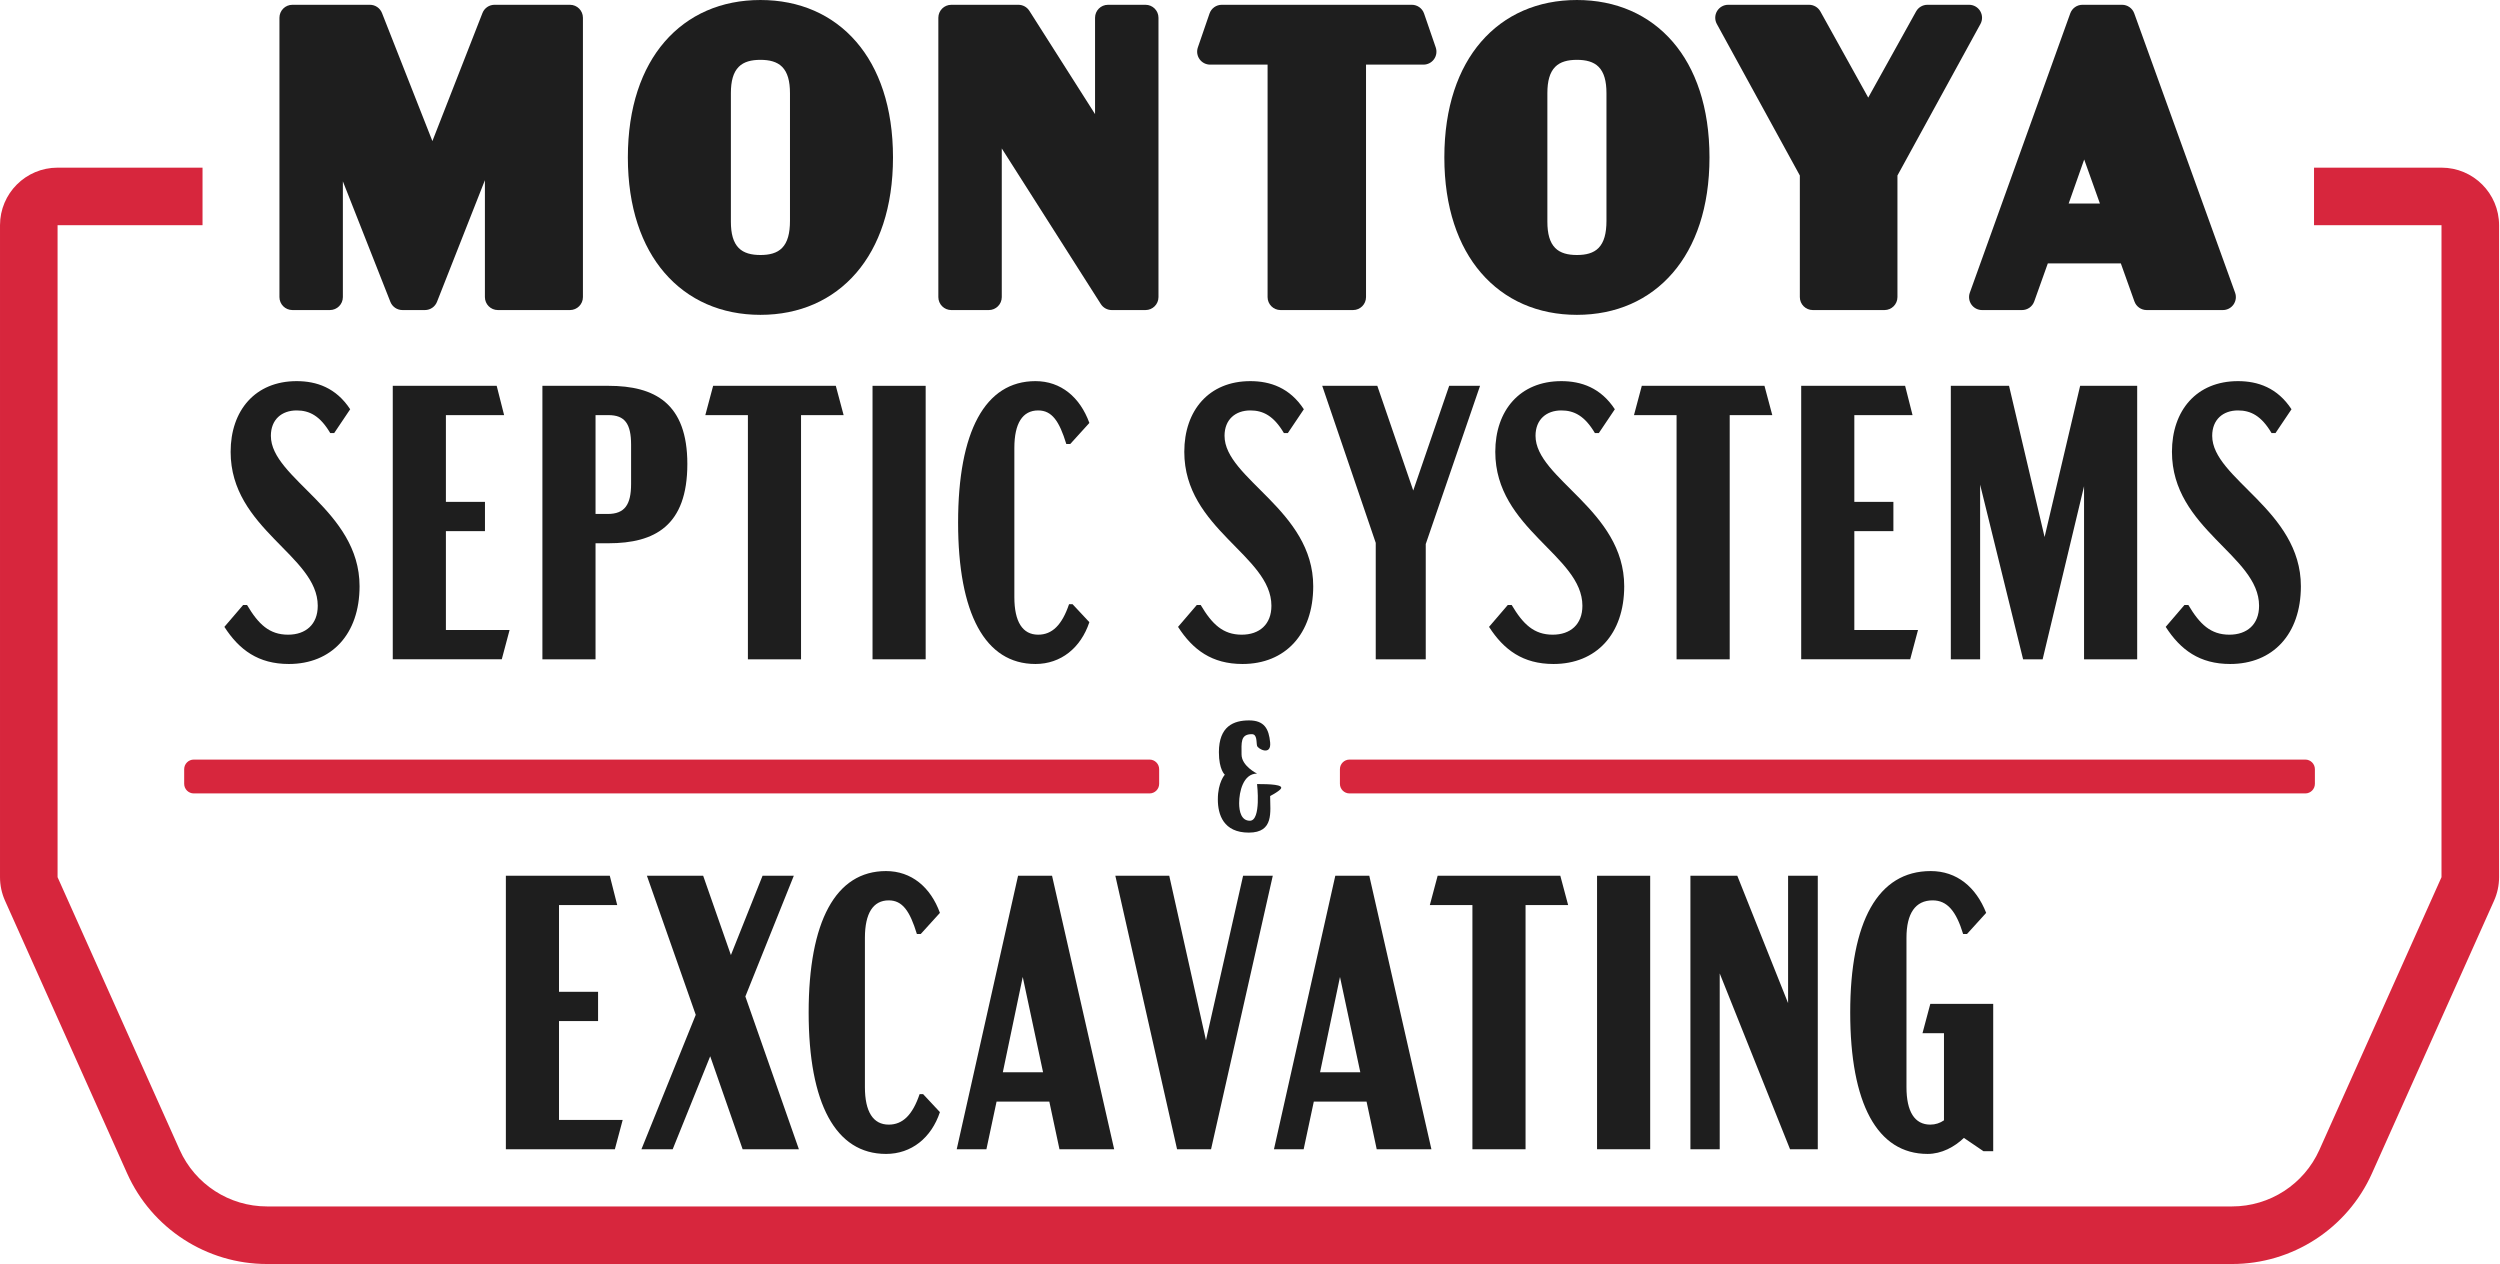
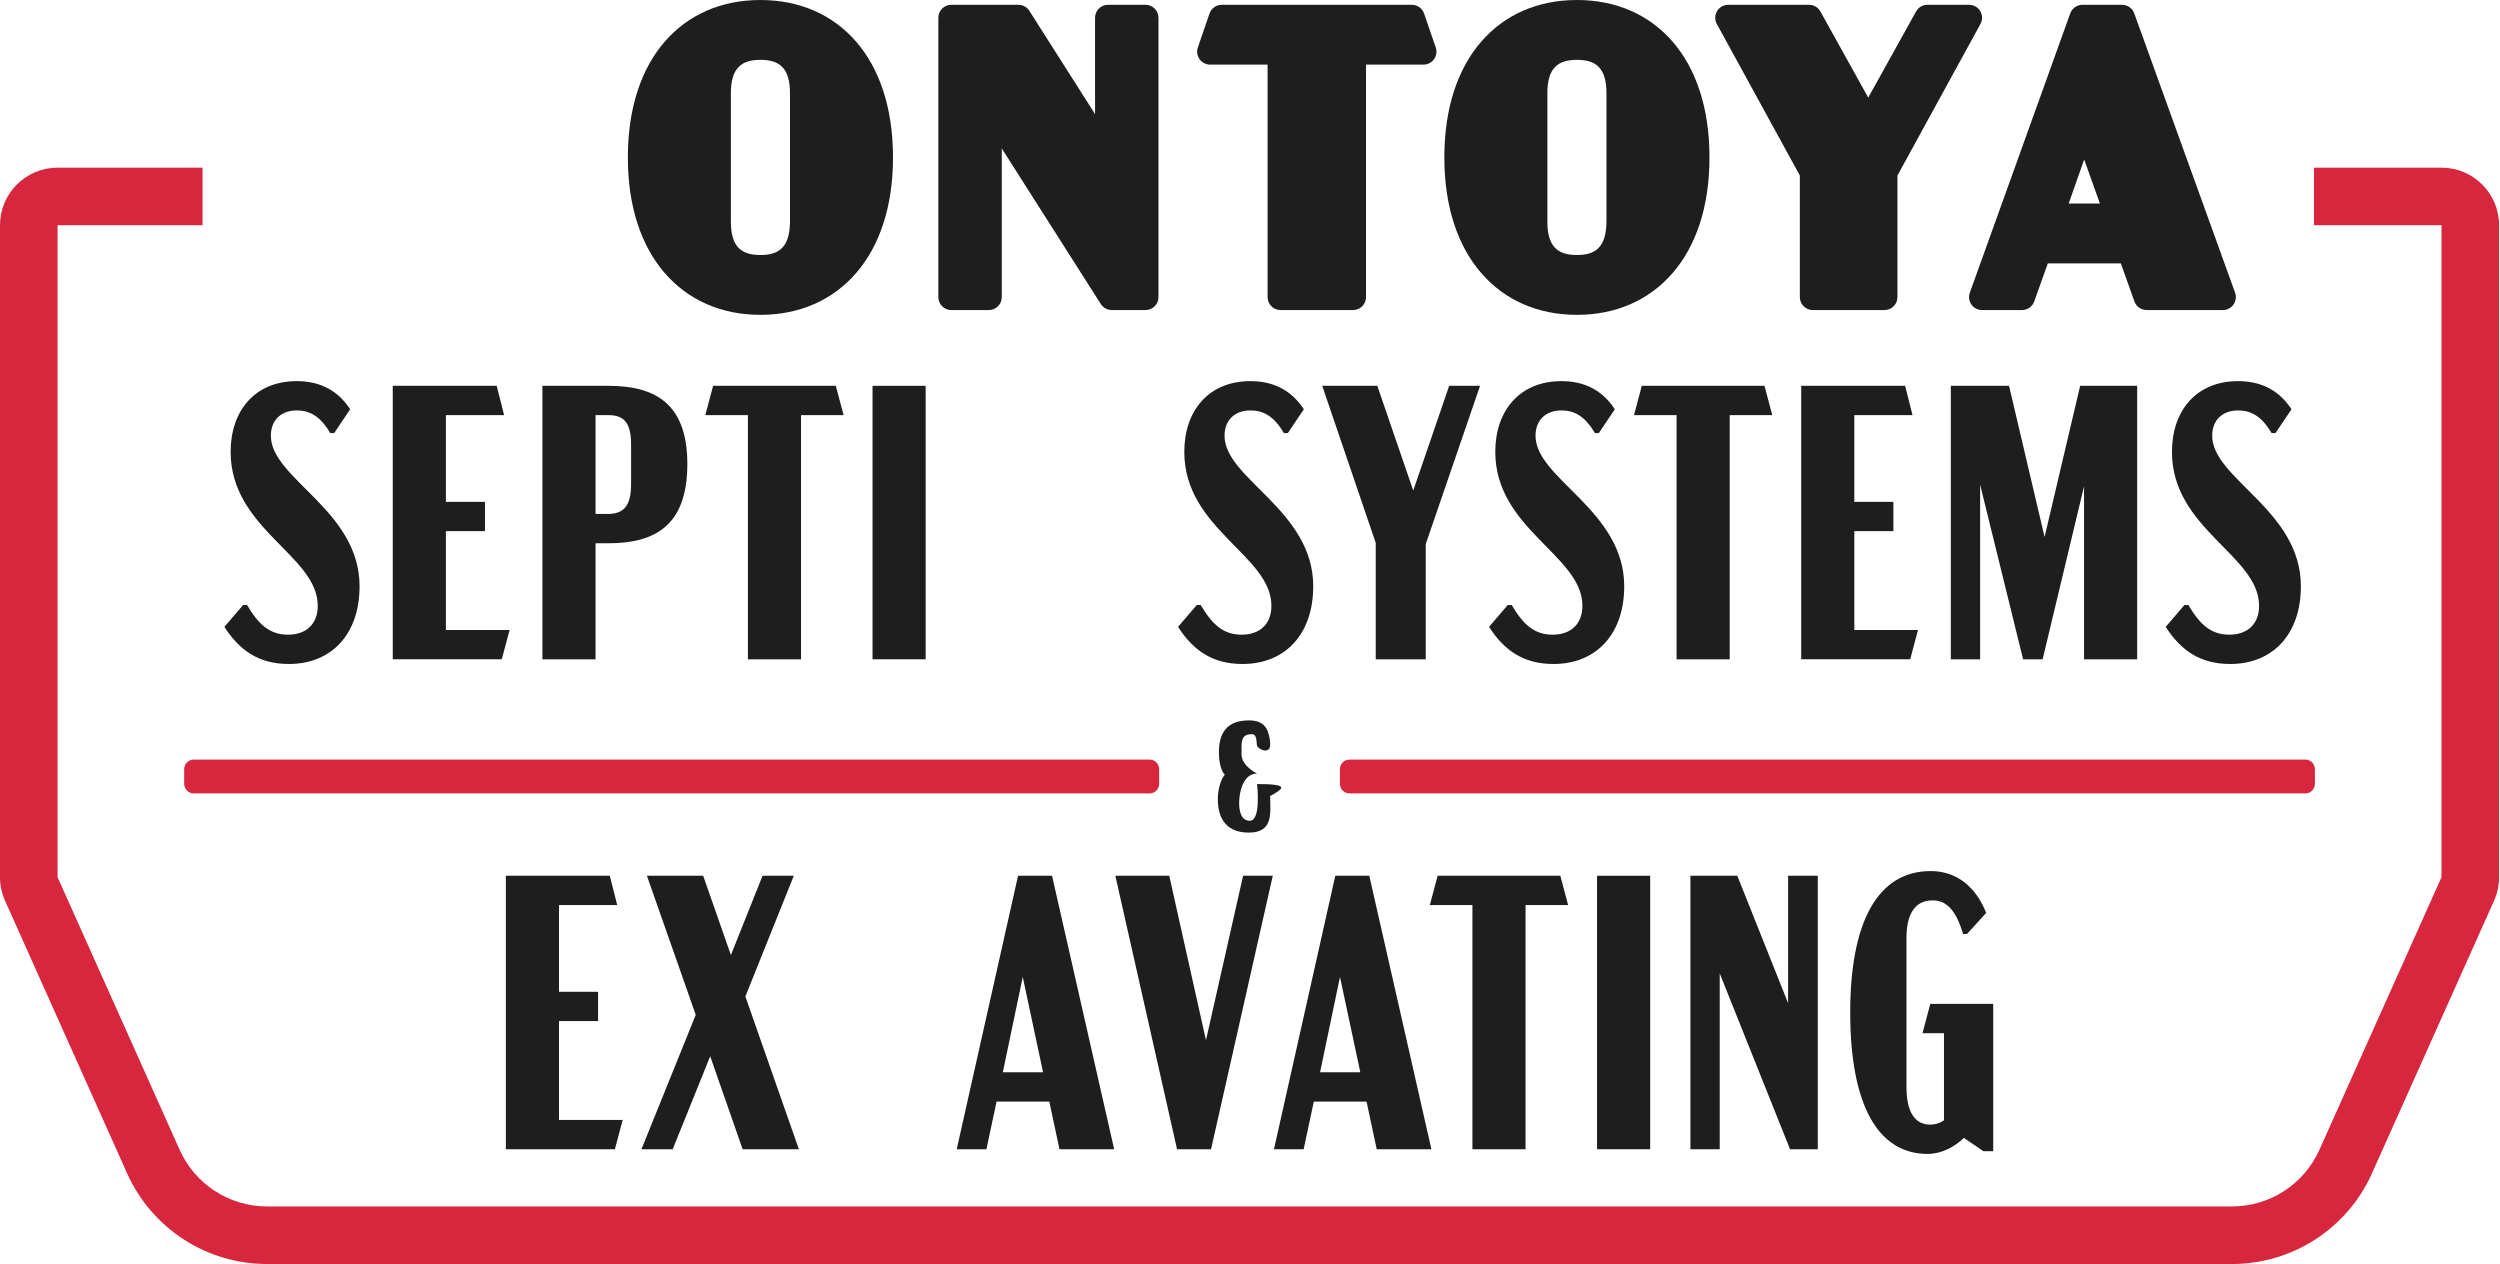
<svg xmlns="http://www.w3.org/2000/svg" width="100%" height="100%" viewBox="0 0 1843 932" version="1.1" xml:space="preserve" style="fill-rule:evenodd;clip-rule:evenodd;stroke-linejoin:round;stroke-miterlimit:2;">
  <g>
-     <path d="M364.57,3.53l55.61,0c5.277,0 9.554,4.278 9.554,9.555l0,205.936c0,5.276 -4.277,9.554 -9.554,9.554l-53.152,-0c-5.277,-0 -9.554,-4.278 -9.554,-9.554l-0,-86.179l-35.323,89.68c-1.438,3.652 -4.964,6.053 -8.889,6.053l-16.591,-0c-3.924,-0 -7.45,-2.4 -8.889,-6.051l-35.016,-88.835l0,85.332c0,5.276 -4.277,9.554 -9.554,9.554l-27.651,-0c-5.277,-0 -9.555,-4.278 -9.555,-9.554l0,-205.936c0,-5.277 4.278,-9.555 9.555,-9.555l57.146,0c3.926,0 7.452,2.402 8.89,6.055l37.165,94.426l36.91,-94.405c1.432,-3.664 4.964,-6.076 8.898,-6.076Z" style="fill:#1e1e1e;" />
    <path d="M560.587,232.105c-28.776,0 -53.296,-10.797 -70.682,-30.971c-16.846,-19.548 -27.049,-48.21 -27.049,-85.081c-0,-37.03 10.209,-65.691 27.055,-85.199c17.385,-20.132 41.901,-30.854 70.676,-30.854c28.775,-0 53.291,10.722 70.675,30.854c16.846,19.508 27.056,48.169 27.056,85.199c-0,36.871 -10.203,65.533 -27.049,85.081c-17.386,20.174 -41.906,30.971 -70.682,30.971Zm-0,-44.115c6.611,0 12.188,-1.328 15.973,-5.208c4.054,-4.155 5.811,-10.768 5.811,-19.953l-0,-94.142c-0,-8.884 -1.749,-15.329 -5.766,-19.392c-3.797,-3.841 -9.387,-5.18 -16.018,-5.18c-6.631,-0 -12.221,1.339 -16.018,5.18c-4.017,4.063 -5.766,10.508 -5.766,19.392l-0,94.731c-0,8.885 1.749,15.329 5.766,19.392c3.797,3.841 9.387,5.18 16.018,5.18Z" style="fill:#1e1e1e;" />
    <path d="M816.822,3.53l27.651,0c5.277,0 9.554,4.278 9.554,9.555l0,205.936c0,5.276 -4.277,9.554 -9.554,9.554l-24.886,-0c-3.266,-0 -6.306,-1.669 -8.06,-4.424l-73.021,-114.718l0,109.588c0,5.276 -4.277,9.554 -9.554,9.554l-27.651,-0c-5.277,-0 -9.554,-4.278 -9.554,-9.554l-0,-205.936c-0,-5.277 4.277,-9.555 9.554,-9.555l49.465,0c3.267,0 6.308,1.67 8.062,4.427l48.439,76.155l0,-71.027c0,-5.277 4.278,-9.555 9.555,-9.555Z" style="fill:#1e1e1e;" />
    <path d="M1049.4,47.645l-42.368,0l-0,171.376c-0,5.276 -4.278,9.554 -9.554,9.554l-53.46,-0c-5.276,-0 -9.554,-4.278 -9.554,-9.554l0,-171.376l-42.368,0c-3.088,0 -5.985,-1.492 -7.778,-4.005c-1.793,-2.513 -2.261,-5.738 -1.257,-8.657l8.603,-25.006c1.326,-3.857 4.955,-6.447 9.034,-6.447l140.1,0c4.079,0 7.708,2.59 9.034,6.447l8.603,25.006c1.004,2.919 0.536,6.144 -1.257,8.657c-1.793,2.513 -4.69,4.005 -7.778,4.005Z" style="fill:#1e1e1e;" />
    <path d="M1162.5,232.105c-28.776,0 -53.296,-10.797 -70.682,-30.971c-16.846,-19.548 -27.049,-48.21 -27.049,-85.081c0,-37.03 10.209,-65.691 27.056,-85.199c17.384,-20.132 41.9,-30.854 70.675,-30.854c28.775,-0 53.291,10.722 70.676,30.854c16.846,19.508 27.055,48.169 27.055,85.199c0,36.871 -10.203,65.533 -27.049,85.081c-17.386,20.174 -41.906,30.971 -70.682,30.971Zm0,-44.115c6.611,0 12.188,-1.328 15.974,-5.208c4.053,-4.155 5.81,-10.768 5.81,-19.953l-0,-94.142c-0,-8.884 -1.749,-15.329 -5.766,-19.392c-3.797,-3.841 -9.387,-5.18 -16.018,-5.18c-6.631,-0 -12.221,1.339 -16.018,5.18c-4.017,4.063 -5.766,10.508 -5.766,19.392l0,94.731c0,8.885 1.749,15.329 5.766,19.392c3.797,3.841 9.387,5.18 16.018,5.18Z" style="fill:#1e1e1e;" />
    <path d="M1459.99,17.675l-61.194,111.708l-0,89.638c-0,5.276 -4.278,9.554 -9.555,9.554l-52.844,-0c-5.277,-0 -9.555,-4.278 -9.555,-9.554l0,-89.638l-61.194,-111.708c-1.621,-2.96 -1.561,-6.556 0.16,-9.46c1.72,-2.904 4.845,-4.685 8.22,-4.685l59.604,0c3.47,0 6.667,1.882 8.352,4.916l35.275,63.511l35.275,-63.511c1.685,-3.034 4.882,-4.916 8.353,-4.916l30.723,0c3.375,0 6.5,1.781 8.22,4.685c1.721,2.904 1.781,6.5 0.16,9.46Z" style="fill:#1e1e1e;" />
    <path d="M1573.5,222.233l-10.025,-28.079l-53.817,0l-10.026,28.079c-1.357,3.803 -4.959,6.342 -8.997,6.342l-29.495,-0c-3.111,-0 -6.027,-1.515 -7.816,-4.059c-1.789,-2.545 -2.227,-5.801 -1.175,-8.728l74.044,-205.936c1.364,-3.793 4.961,-6.322 8.991,-6.322l29.187,0c4.026,0 7.62,2.524 8.987,6.31l74.351,205.936c1.057,2.928 0.621,6.187 -1.167,8.735c-1.789,2.547 -4.707,4.064 -7.82,4.064l-56.224,-0c-4.038,-0 -7.64,-2.539 -8.998,-6.342Zm-48.476,-72.194l23.029,0c-0,0 -11.585,-32.467 -11.585,-32.467l-11.444,32.467Z" style="fill:#1e1e1e;" />
  </g>
  <g>
    <path d="M212.939,489.491c31.394,0 52.131,-21.889 52.131,-57.314c-0,-56.163 -65.379,-79.204 -65.379,-110.885c-0,-12.097 8.064,-18.721 19.009,-18.721c9.504,-0 17.28,4.032 24.769,16.704l2.88,0l11.808,-17.568c-10.368,-15.841 -24.769,-20.737 -39.457,-20.737c-30.53,-0 -48.675,21.601 -48.675,52.13c0,57.027 64.227,76.324 64.227,113.477c0,13.825 -8.928,21.313 -21.889,21.313c-13.824,0 -21.889,-7.776 -30.241,-21.889l-2.88,0l-13.825,16.129c10.945,16.993 25.057,27.361 47.522,27.361Z" style="fill:#1e1e1e;fill-rule:nonzero;" />
    <path d="M289.551,486.035l80.356,0l5.76,-21.601l-46.946,0l-0,-72.867l28.801,-0l-0,-21.601l-28.801,-0l-0,-63.939l42.914,-0l-5.473,-21.601l-76.611,-0l-0,201.609Z" style="fill:#1e1e1e;fill-rule:nonzero;" />
    <path d="M448.534,284.426l-48.674,-0l-0,201.609l39.17,0l-0,-85.54l9.504,0c34.274,0 58.179,-12.96 58.179,-58.467c-0,-44.642 -23.905,-57.602 -58.179,-57.602Zm16.705,72.291c-0,15.265 -4.608,22.177 -17.281,22.177l-8.928,0l-0,-72.867l9.504,-0c12.097,-0 16.705,6.336 16.705,21.889l-0,28.801Z" style="fill:#1e1e1e;fill-rule:nonzero;" />
    <path d="M621.918,306.027l-5.76,-21.601l-90.436,-0l-5.761,21.601l31.394,-0l-0,180.008l39.17,0l-0,-180.008l31.393,-0Z" style="fill:#1e1e1e;fill-rule:nonzero;" />
    <rect x="643.231" y="284.426" width="39.17" height="201.609" style="fill:#1e1e1e;fill-rule:nonzero;" />
-     <path d="M763.332,489.491c18.721,0 33.41,-11.808 39.746,-30.817l-12.384,-13.249l-2.592,0c-5.185,15.265 -12.385,22.465 -22.753,22.465c-11.521,0 -17.569,-9.504 -17.569,-27.649l-0,-110.021c-0,-18.145 6.048,-27.649 17.569,-27.649c10.08,-0 15.552,7.776 20.736,24.769l2.881,-0l14.112,-15.553c-6.912,-19.009 -21.025,-30.817 -39.746,-30.817c-37.153,-0 -57.026,37.153 -57.026,104.26c-0,67.107 19.873,104.261 57.026,104.261Z" style="fill:#1e1e1e;fill-rule:nonzero;" />
    <path d="M915.979,489.491c31.394,0 52.131,-21.889 52.131,-57.314c-0,-56.163 -65.379,-79.204 -65.379,-110.885c-0,-12.097 8.064,-18.721 19.009,-18.721c9.504,-0 17.28,4.032 24.769,16.704l2.88,0l11.808,-17.568c-10.368,-15.841 -24.769,-20.737 -39.457,-20.737c-30.53,-0 -48.675,21.601 -48.675,52.13c0,57.027 64.227,76.324 64.227,113.477c0,13.825 -8.928,21.313 -21.889,21.313c-13.824,0 -21.889,-7.776 -30.241,-21.889l-2.88,0l-13.825,16.129c10.945,16.993 25.057,27.361 47.522,27.361Z" style="fill:#1e1e1e;fill-rule:nonzero;" />
    <path d="M1091.09,284.426l-22.753,-0l-26.497,77.187l-26.497,-77.187l-40.61,-0l39.458,115.781l-0,85.828l36.866,0l-0,-84.964l40.033,-116.645Z" style="fill:#1e1e1e;fill-rule:nonzero;" />
    <path d="M1145.24,489.491c31.393,0 52.13,-21.889 52.13,-57.314c0,-56.163 -65.379,-79.204 -65.379,-110.885c0,-12.097 8.065,-18.721 19.009,-18.721c9.505,-0 17.281,4.032 24.769,16.704l2.88,0l11.809,-17.568c-10.369,-15.841 -24.769,-20.737 -39.458,-20.737c-30.529,-0 -48.674,21.601 -48.674,52.13c-0,57.027 64.227,76.324 64.227,113.477c-0,13.825 -8.929,21.313 -21.889,21.313c-13.825,0 -21.889,-7.776 -30.242,-21.889l-2.88,0l-13.824,16.129c10.944,16.993 25.057,27.361 47.522,27.361Z" style="fill:#1e1e1e;fill-rule:nonzero;" />
    <path d="M1306.53,306.027l-5.76,-21.601l-90.436,-0l-5.76,21.601l31.393,-0l0,180.008l39.17,0l-0,-180.008l31.393,-0Z" style="fill:#1e1e1e;fill-rule:nonzero;" />
    <path d="M1327.84,486.035l80.356,0l5.76,-21.601l-46.946,0l-0,-72.867l28.801,-0l0,-21.601l-28.801,-0l-0,-63.939l42.914,-0l-5.472,-21.601l-76.612,-0l0,201.609Z" style="fill:#1e1e1e;fill-rule:nonzero;" />
    <path d="M1533.48,284.426l-26.21,111.461l-26.209,-111.461l-42.914,-0l0,201.609l21.601,0l0,-128.742l31.682,128.742l14.4,0l30.53,-127.59l-0,127.59l39.169,0l0,-201.609l-42.049,-0Z" style="fill:#1e1e1e;fill-rule:nonzero;" />
    <path d="M1644.08,489.491c31.393,0 52.13,-21.889 52.13,-57.314c-0,-56.163 -65.379,-79.204 -65.379,-110.885c0,-12.097 8.064,-18.721 19.009,-18.721c9.504,-0 17.281,4.032 24.769,16.704l2.88,0l11.809,-17.568c-10.369,-15.841 -24.769,-20.737 -39.458,-20.737c-30.53,-0 -48.674,21.601 -48.674,52.13c-0,57.027 64.227,76.324 64.227,113.477c-0,13.825 -8.929,21.313 -21.889,21.313c-13.825,0 -21.889,-7.776 -30.242,-21.889l-2.88,0l-13.825,16.129c10.945,16.993 25.058,27.361 47.523,27.361Z" style="fill:#1e1e1e;fill-rule:nonzero;" />
  </g>
  <g>
    <path d="M372.925,847.218l80.355,0l5.761,-21.601l-46.946,0l-0,-72.867l28.801,0l-0,-21.601l-28.801,0l-0,-63.939l42.914,0l-5.473,-21.601l-76.611,0l-0,201.609Z" style="fill:#1e1e1e;fill-rule:nonzero;" />
    <path d="M588.935,847.218l-39.458,-112.613l35.713,-88.996l-23.041,0l-23.329,58.467l-20.449,-58.467l-41.473,0l36.001,102.533l-40.034,99.076l23.041,0l27.65,-68.547l23.905,68.547l41.474,0Z" style="fill:#1e1e1e;fill-rule:nonzero;" />
-     <path d="M653.162,850.674c18.72,0 33.409,-11.808 39.745,-30.817l-12.384,-13.249l-2.592,0c-5.185,15.265 -12.385,22.465 -22.753,22.465c-11.521,0 -17.569,-9.504 -17.569,-27.649l-0,-110.021c-0,-18.145 6.048,-27.649 17.569,-27.649c10.08,-0 15.552,7.776 20.737,24.769l2.88,0l14.112,-15.553c-6.912,-19.008 -21.025,-30.817 -39.745,-30.817c-37.154,-0 -57.027,37.154 -57.027,104.261c-0,67.107 19.873,104.26 57.027,104.26Z" style="fill:#1e1e1e;fill-rule:nonzero;" />
    <path d="M781.039,847.218l40.322,0l-45.794,-201.609l-25.057,0l-45.218,201.609l21.889,0l7.488,-35.137l38.882,-0l7.488,35.137Zm-41.761,-56.738l14.688,-70.275l14.977,70.275l-29.665,-0Z" style="fill:#1e1e1e;fill-rule:nonzero;" />
    <path d="M916.406,645.609l-27.362,121.254l-27.073,-121.254l-39.746,0l45.506,201.609l25.058,0l45.506,-201.609l-21.889,0Z" style="fill:#1e1e1e;fill-rule:nonzero;" />
    <path d="M1014.91,847.218l40.322,0l-45.794,-201.609l-25.057,0l-45.218,201.609l21.889,0l7.488,-35.137l38.882,-0l7.488,35.137Zm-41.762,-56.738l14.689,-70.275l14.977,70.275l-29.666,-0Z" style="fill:#1e1e1e;fill-rule:nonzero;" />
    <path d="M1156.03,667.21l-5.761,-21.601l-90.436,0l-5.76,21.601l31.393,0l0,180.008l39.17,0l0,-180.008l31.394,0Z" style="fill:#1e1e1e;fill-rule:nonzero;" />
    <rect x="1177.35" y="645.609" width="39.17" height="201.609" style="fill:#1e1e1e;fill-rule:nonzero;" />
    <path d="M1318.18,645.609l-0,93.892l-37.442,-93.892l-34.561,0l-0,201.609l21.601,0l-0,-129.606l51.842,129.606l20.449,0l-0,-201.609l-21.889,0Z" style="fill:#1e1e1e;fill-rule:nonzero;" />
    <path d="M1423.02,740.077l-5.761,21.601l15.841,0l0,64.227c-2.88,2.016 -6.336,3.168 -10.08,3.168c-11.521,0 -17.569,-9.504 -17.569,-27.649l-0,-110.021c-0,-18.145 6.624,-27.649 19.297,-27.649c10.656,-0 17.281,7.776 22.465,24.769l2.88,0l14.113,-15.553c-7.489,-19.008 -21.601,-30.817 -40.898,-30.817c-38.882,-0 -59.331,37.154 -59.331,104.261c0,67.107 19.873,104.26 57.027,104.26c10.368,0 19.873,-5.184 26.785,-11.808l14.4,9.792l7.201,0l-0,-108.581l-46.37,0Z" style="fill:#1e1e1e;fill-rule:nonzero;" />
  </g>
  <path d="M902.94,571.108c-0,-0 -5.15,5.507 -5.15,18.227c0,11.182 4.114,24.465 22.822,24.465c18.708,-0 15.737,-15.279 15.737,-26.958c-0,-0 5.959,-3.06 7.745,-5.195c2.731,-3.265 -8.027,-3.649 -17.4,-3.649c0,0 3.204,27.045 -5.292,27.045c-6.28,-0 -7.91,-6.718 -7.91,-12.998c0,-8.318 2.972,-21.763 13.202,-21.763c0,-0 -11.429,-5.541 -11.429,-14.113c0,-8.571 -1.003,-14.949 7.569,-14.949c4.114,-0 3.203,5.966 3.86,8.551c0.61,2.395 10.602,7.633 9.655,-2.448c-0.948,-10.08 -4.314,-16.247 -15.572,-16.247c-11.258,0 -22.204,4.231 -22.204,23.453c0,13.02 4.367,16.579 4.367,16.579Z" style="fill:#1e1e1e;" />
  <path d="M854.531,567.044l-0,10.788c-0,3.91 -3.174,7.084 -7.084,7.084l-704.586,0c-3.91,0 -7.084,-3.174 -7.084,-7.084l0,-10.788c0,-3.91 3.174,-7.084 7.084,-7.084l704.586,0c3.91,0 7.084,3.174 7.084,7.084Z" style="fill:#d7263d;" />
  <path d="M1706.54,567.044l-0,10.788c-0,3.91 -3.175,7.084 -7.084,7.084l-704.586,0c-3.91,0 -7.084,-3.174 -7.084,-7.084l-0,-10.788c-0,-3.91 3.174,-7.084 7.084,-7.084l704.586,0c3.909,0 7.084,3.174 7.084,7.084Z" style="fill:#d7263d;" />
  <path d="M1705.9,123.595l93.976,-0c23.44,-0 42.442,19.002 42.442,42.442l-0,480.628c-0,5.979 -1.263,11.89 -3.707,17.346l-90.01,201.008c-18.201,40.646 -58.581,66.807 -103.116,66.807l-1448.65,0c-44.534,0 -84.914,-26.161 -103.115,-66.807l-90.011,-201.008c-2.443,-5.456 -3.706,-11.367 -3.706,-17.346l-0,-480.628c0,-23.44 19.002,-42.442 42.442,-42.442l106.863,-0l-0,42.442l-106.863,-0l-0,480.628l90.01,201.009c11.364,25.377 36.575,41.711 64.38,41.711l1448.65,-0c27.805,-0 53.016,-16.334 64.379,-41.711l90.011,-201.009l0,-480.628l-93.976,-0l0,-42.442Z" style="fill:#d7263d;" />
</svg>